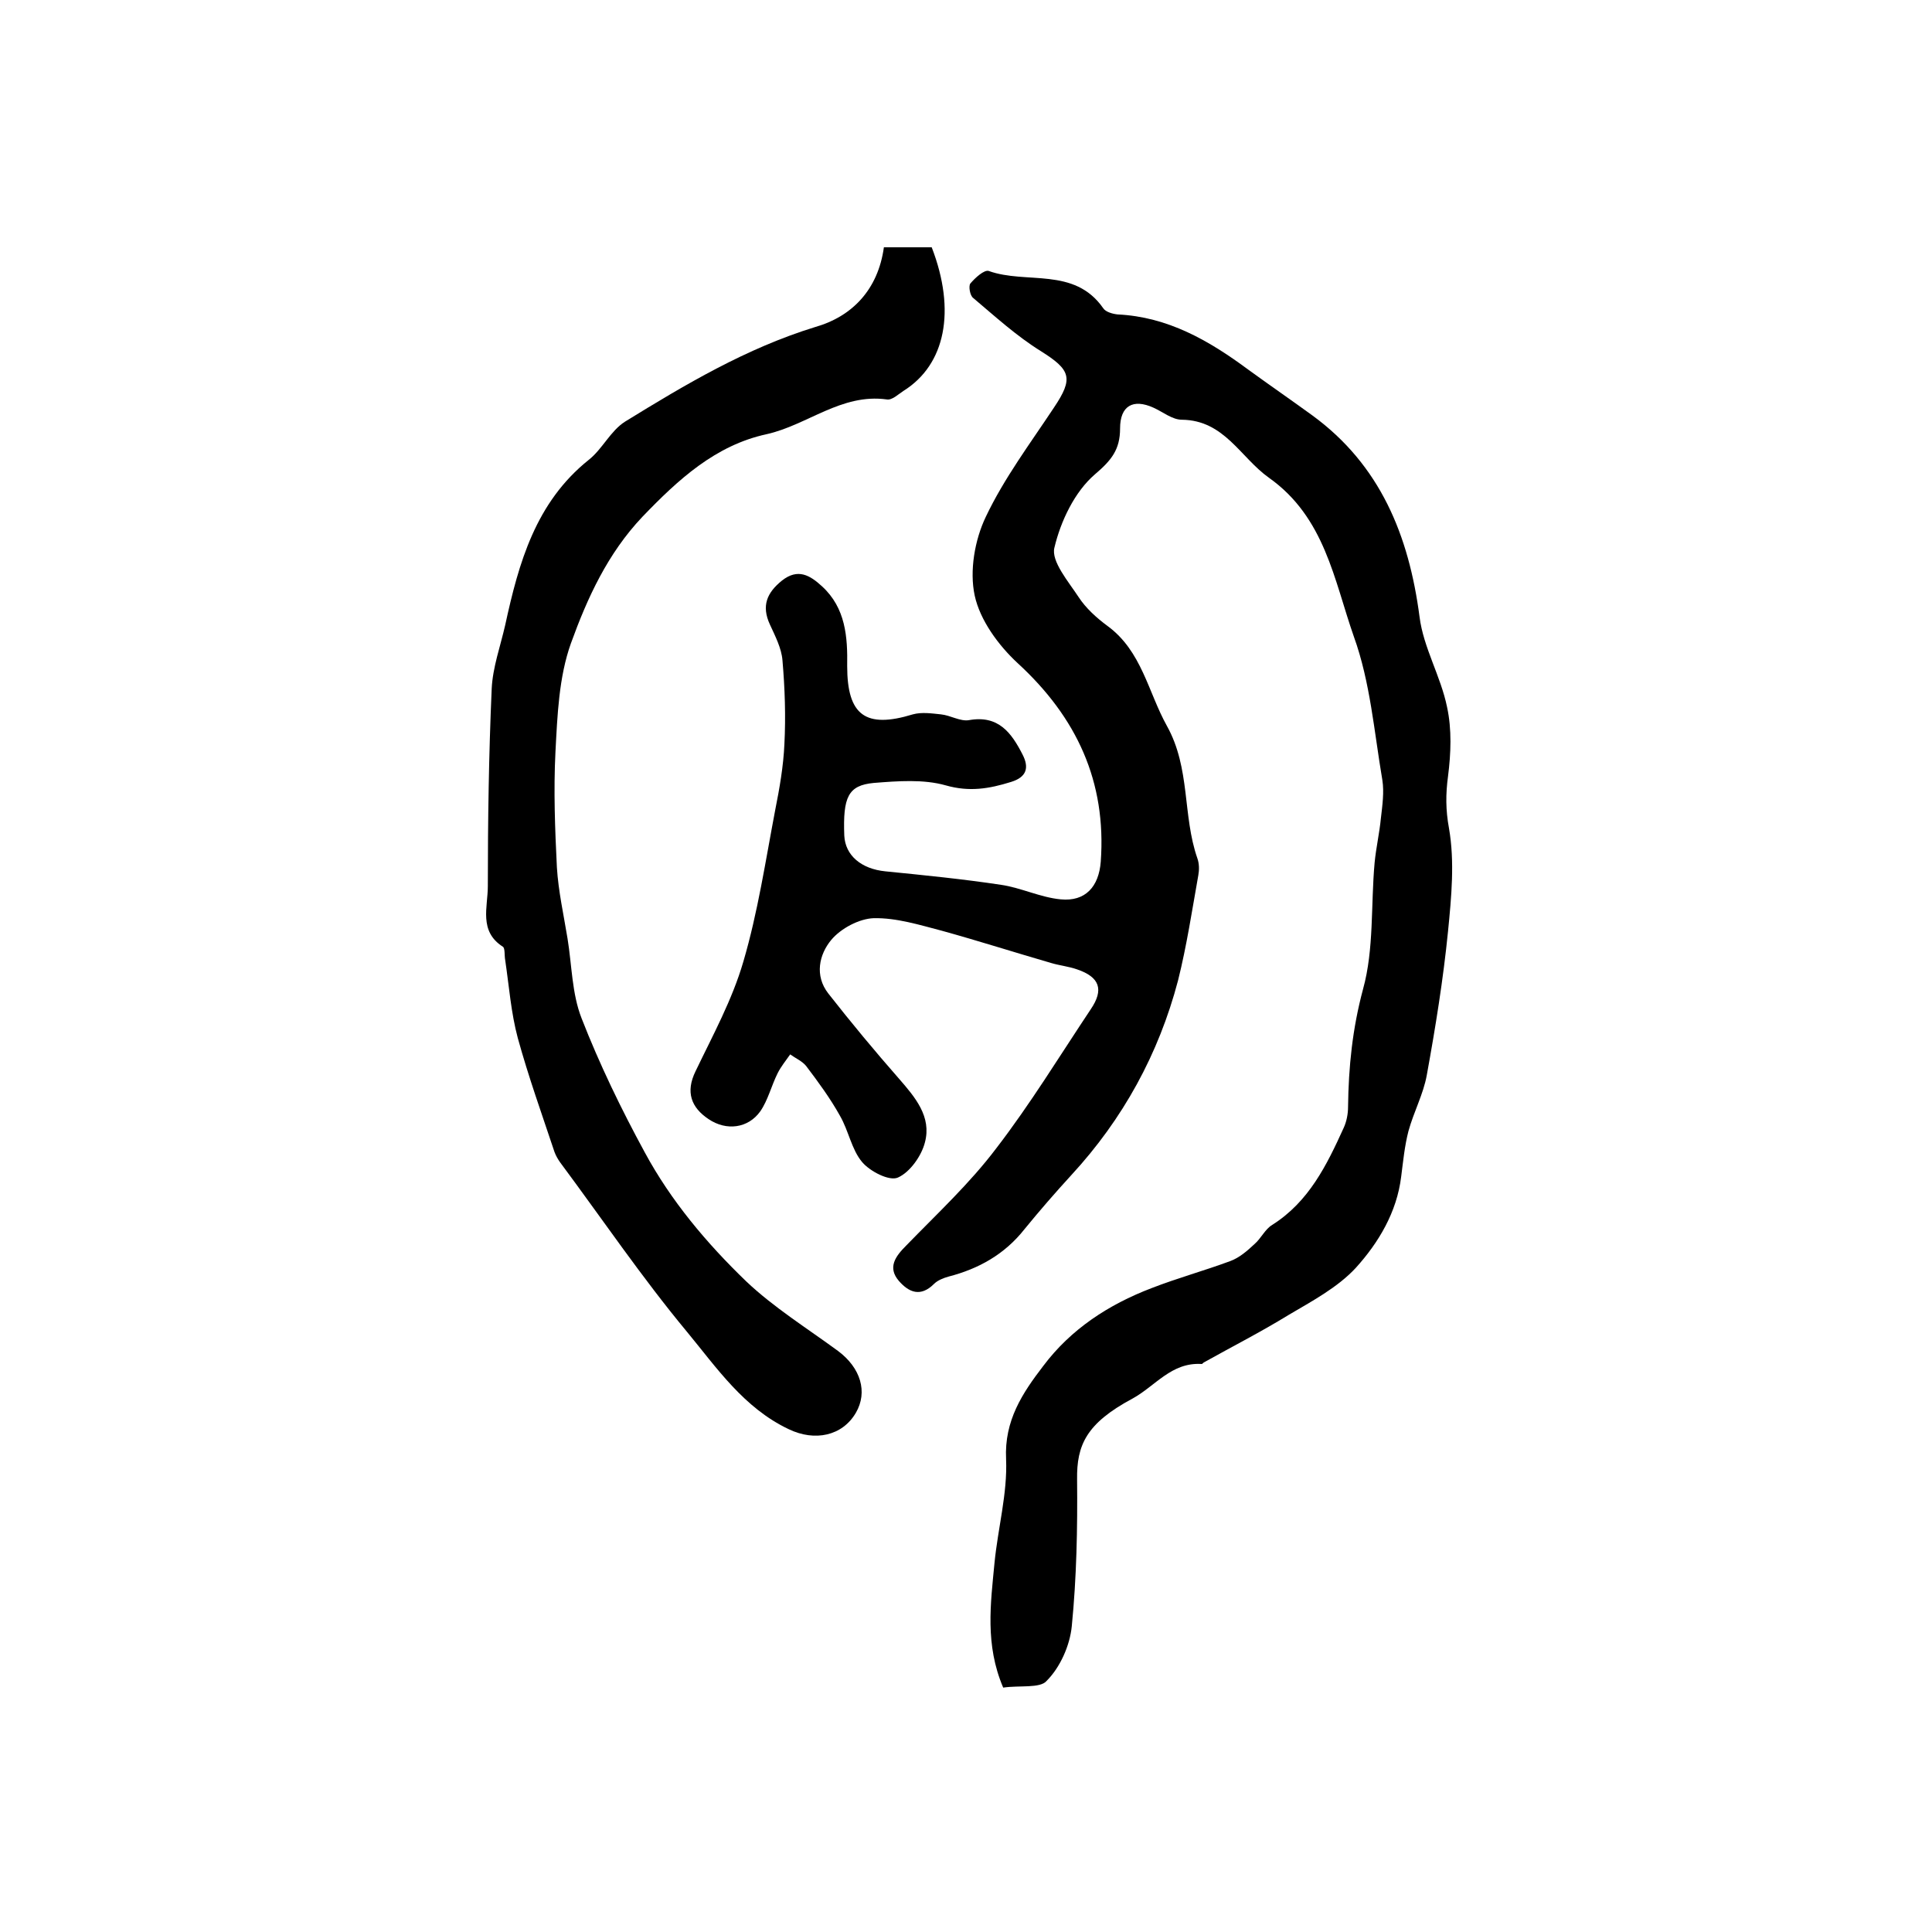
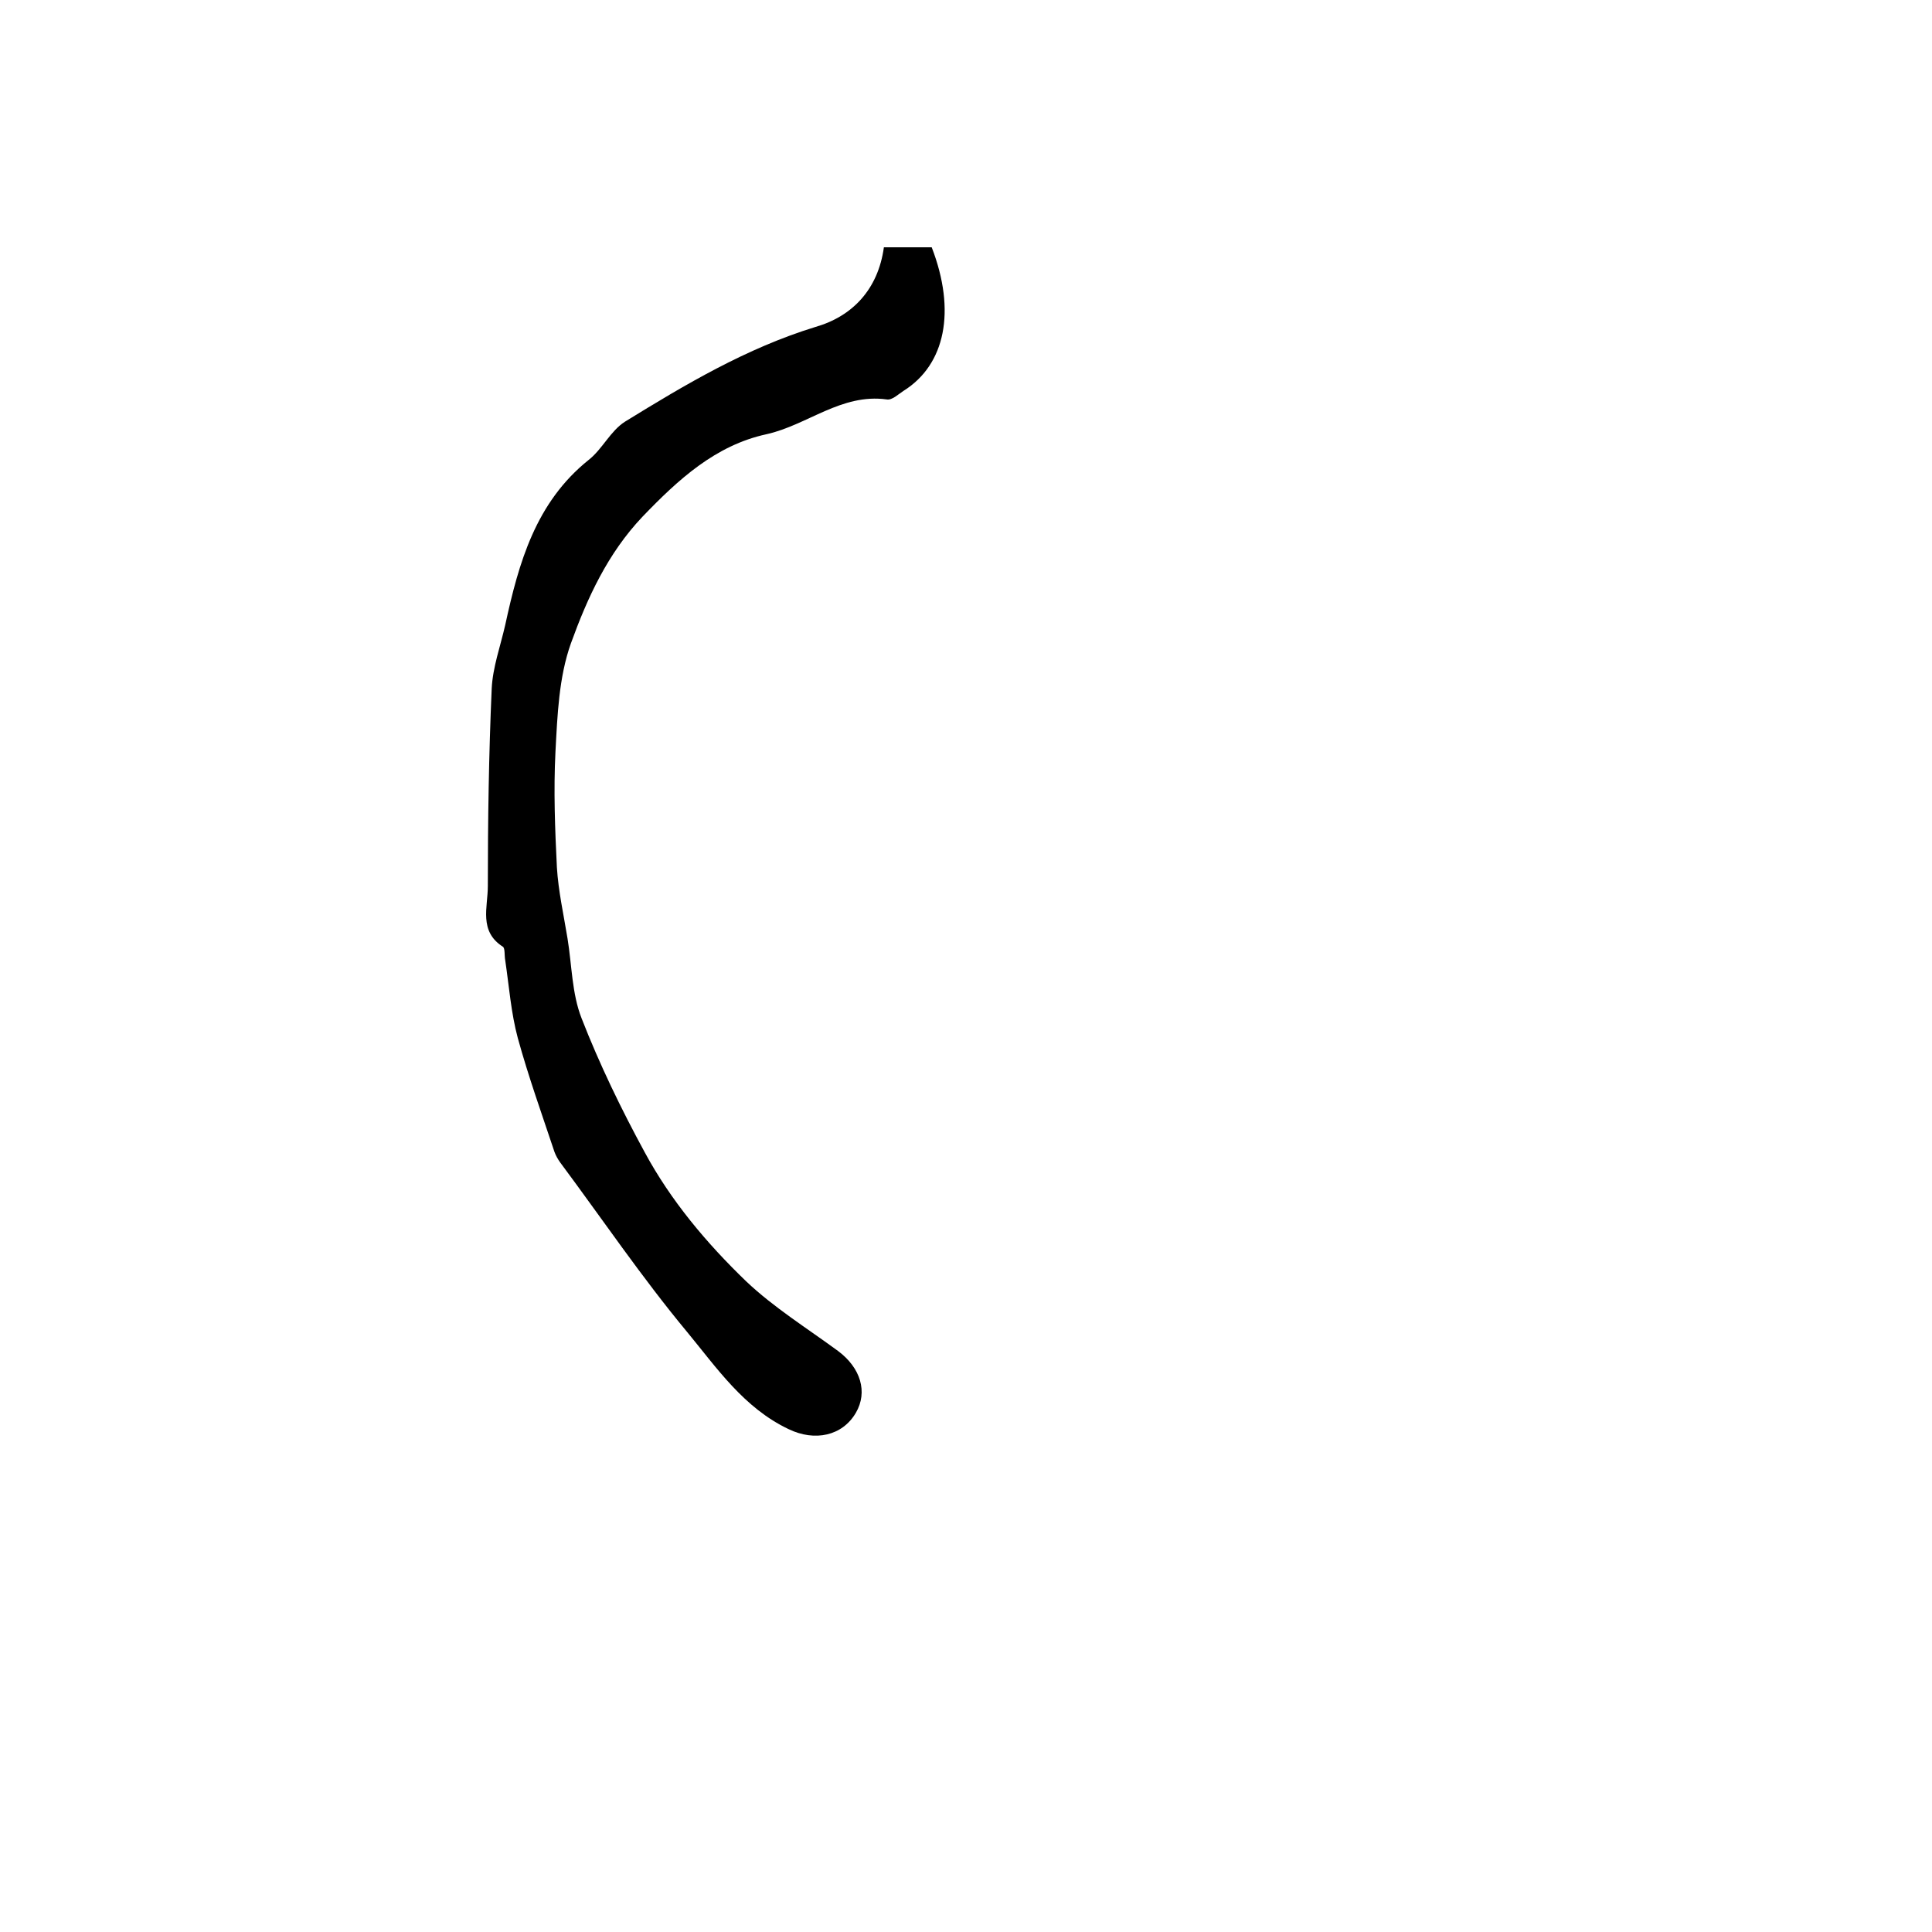
<svg xmlns="http://www.w3.org/2000/svg" version="1.1" id="图层_1" x="0px" y="0px" viewBox="0 0 400 400" style="enable-background:new 0 0 400 400;" xml:space="preserve">
  <style type="text/css">
	.st0{fill:#FFFFFF;}
</style>
  <g>
-     <path d="M207.7,349.4c-3.8-8.9-2.6-17.4-1.8-25.8c0.7-7.2,2.7-14.4,2.4-21.5c-0.4-8,3.4-13.7,7.7-19.3c5.7-7.6,13.5-12.7,22.4-16.1   c5.4-2.1,10.9-3.6,16.3-5.6c1.9-0.7,3.5-2.1,5-3.5c1.4-1.2,2.2-3.1,3.7-4c7.6-4.8,11.3-12.4,14.8-20.1c0.6-1.3,0.9-2.9,0.9-4.3   c0.1-8.3,0.9-16.2,3.1-24.4c2.3-8.3,1.6-17.4,2.4-26.2c0.3-3.1,1-6.1,1.3-9.2c0.3-2.6,0.7-5.4,0.3-7.9c-1.7-10-2.5-20.3-5.9-29.7   c-4.1-11.7-6-24.7-17.6-32.9c-5.9-4.2-9.2-11.9-18-12c-2,0-3.9-1.6-5.9-2.5c-4.2-1.9-6.9-0.4-6.9,4.3c0,4.4-1.8,6.6-5.2,9.5   c-4.2,3.6-7.1,9.7-8.4,15.2c-0.7,2.8,2.9,7,5,10.2c1.5,2.3,3.7,4.3,6,6c7.1,5.2,8.4,13.7,12.3,20.7c4.9,8.8,3.2,18.5,6.3,27.4   c0.4,1.1,0.4,2.4,0.2,3.5c-1.3,7.3-2.4,14.6-4.2,21.8c-4,15.2-11.4,28.7-22.1,40.3c-3.3,3.6-6.6,7.4-9.7,11.2   c-4.1,5.2-9.5,8.2-15.7,9.8c-1.1,0.3-2.3,0.8-3,1.5c-2.8,2.8-5.2,1.8-7.3-0.6c-2.4-2.8-0.7-5.1,1.5-7.3   c6.4-6.6,13.2-12.9,18.7-20.2c7-9.1,13.1-19.1,19.5-28.7c2.8-4.1,1.9-6.7-2.8-8.3c-1.7-0.6-3.6-0.8-5.3-1.3   c-7.6-2.2-15.1-4.6-22.7-6.7c-4.6-1.2-9.4-2.7-14.1-2.6c-3,0.1-6.8,2.1-8.8,4.5c-2.5,3-3.5,7.4-0.6,11.1c4.7,6,9.6,11.9,14.6,17.6   c3.4,3.9,6.8,7.9,5.4,13.2c-0.7,2.8-3.1,6.2-5.6,7.3c-1.8,0.8-5.8-1.3-7.4-3.2c-2.2-2.6-2.8-6.5-4.6-9.6c-2-3.6-4.5-7-7-10.3   c-0.8-1-2.2-1.6-3.3-2.4c-0.9,1.3-1.9,2.5-2.6,3.9c-1.3,2.6-2,5.6-3.6,7.9c-2.5,3.5-7,4.1-10.7,1.6c-3.6-2.4-4.8-5.6-2.7-9.9   c3.6-7.5,7.6-14.8,9.9-22.7c3-10.2,4.6-20.9,6.6-31.4c0.9-4.5,1.7-9.1,1.9-13.6c0.3-5.8,0.1-11.6-0.4-17.4c-0.2-2.5-1.5-5-2.6-7.4   c-1.8-3.9-0.6-6.6,2.5-9.1c3.3-2.6,5.8-1.1,8.3,1.2c4.9,4.5,5.3,10.5,5.2,16.5c0,10.2,3.8,13,13.6,10c1.8-0.5,3.9-0.2,5.8,0   c2,0.2,4,1.5,5.8,1.2c6.1-1.1,8.8,2.6,11.1,7.1c1.4,2.7,0.9,4.7-2.4,5.7c-4.5,1.4-8.6,2.1-13.5,0.7c-4.6-1.3-9.9-0.9-14.9-0.5   c-5.3,0.5-6.4,2.9-6.1,10.9c0.2,4.1,3.5,6.9,8.5,7.4c8,0.8,16.1,1.6,24,2.8c4.1,0.6,8.1,2.6,12.3,3c5.1,0.5,7.9-2.6,8.3-7.8   c1.2-16.6-5-29.9-17.2-41.1c-4-3.7-7.8-8.9-8.9-14c-1.1-5.1,0-11.5,2.3-16.3c3.8-8,9.2-15.2,14.1-22.6c4.1-6.1,3.5-7.8-2.7-11.7   c-5-3.1-9.5-7.2-14-11c-0.7-0.5-1-2.5-0.6-3c1-1.2,2.9-2.9,3.8-2.6c7.8,2.8,17.7-0.9,23.7,7.7c0.5,0.8,2,1.2,3,1.3   c10.4,0.5,18.9,5.4,27,11.4c4.4,3.2,8.9,6.3,13.3,9.5c14.1,10.3,20,24.9,22.2,41.7c0.8,6.4,4.4,12.3,5.7,18.7   c1,4.6,0.8,9.6,0.2,14.3c-0.5,3.7-0.5,7,0.2,10.8c1.2,6.9,0.5,14.2-0.2,21.3c-1,10-2.6,19.9-4.4,29.8c-0.7,3.9-2.7,7.6-3.8,11.6   c-0.8,3.1-1.1,6.3-1.5,9.4c-0.9,7.4-4.7,13.7-9.4,18.9c-3.8,4.1-9.1,6.9-14,9.8c-5.7,3.5-11.6,6.5-17.5,9.8   c-0.1,0.1-0.3,0.3-0.4,0.3c-6.3-0.4-9.6,4.6-14.4,7.2c-9.5,5.1-11.5,9.6-11.4,16.7c0.1,10.1-0.1,20.3-1.1,30.4   c-0.4,4-2.4,8.5-5.2,11.3C215.4,349.6,211,348.9,207.7,349.4z" />
    <path d="M183,51.2c3.4,0,6.7,0,9.9,0c5.1,13.2,2.8,24.3-5.8,29.7c-1.1,0.7-2.4,2-3.5,1.8c-9.4-1.3-16.4,5.3-24.9,7.2   c-10.6,2.3-18.3,9.4-25.7,17.1c-7.2,7.6-11.4,16.8-14.8,26.2c-2.5,7-2.8,14.9-3.2,22.5c-0.4,7.9-0.1,15.9,0.3,23.9   c0.3,4.9,1.4,9.8,2.2,14.7c0.9,5.5,0.9,11.4,2.9,16.5c3.7,9.5,8.2,18.8,13.1,27.8c5.4,10,12.8,18.8,21,26.7   c5.7,5.4,12.6,9.7,19,14.4c4.7,3.5,6.2,8.5,3.7,12.8c-2.8,4.8-8.5,6-13.9,3.4c-9.3-4.4-14.9-12.7-21.1-20.2   c-9.3-11.2-17.5-23.3-26.2-35c-0.5-0.7-0.9-1.4-1.2-2.2c-2.6-7.8-5.4-15.6-7.6-23.6c-1.4-5.2-1.8-10.7-2.6-16.1   c-0.2-1,0-2.5-0.5-2.8c-5-3.2-3.1-8.2-3.1-12.5c0-13.6,0.2-27.3,0.8-40.9c0.2-4.4,1.8-8.8,2.8-13.2c2.8-12.9,6.3-25.4,17.3-34.2   c2.8-2.2,4.5-6,7.5-7.9c12.5-7.7,25.1-15.2,39.4-19.6C176.5,65.5,181.8,59.9,183,51.2z" />
  </g>
</svg>